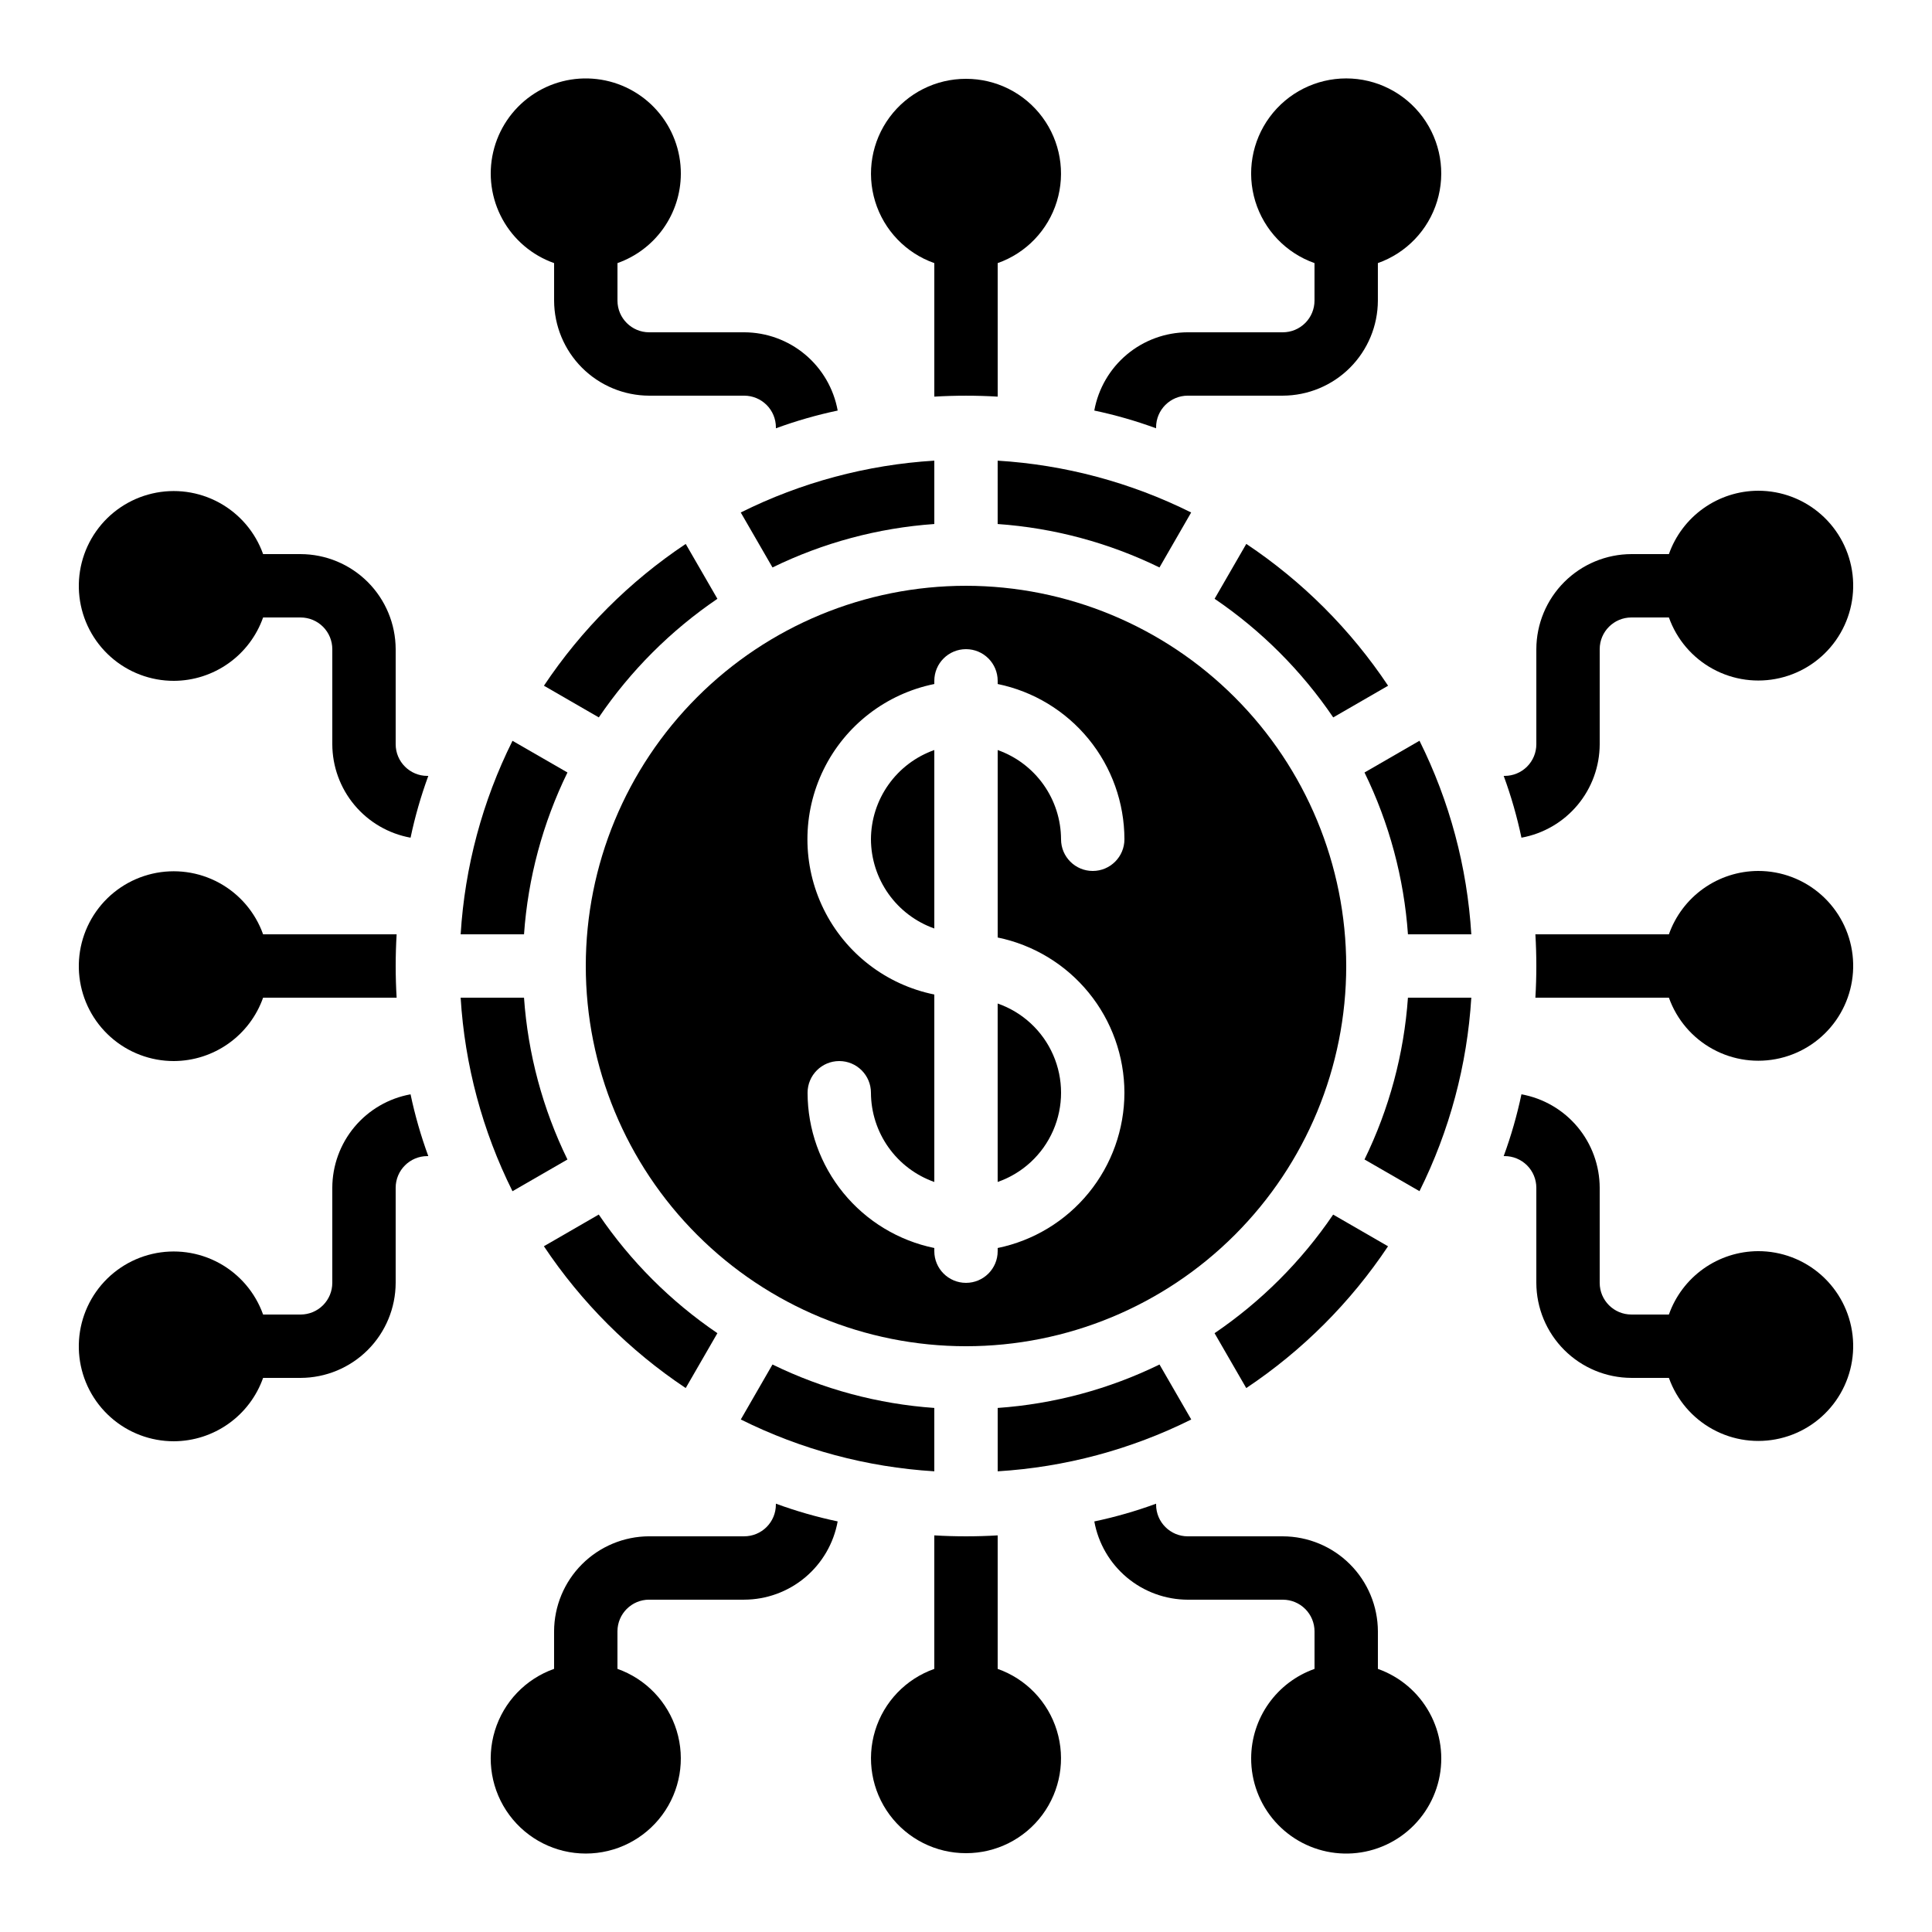
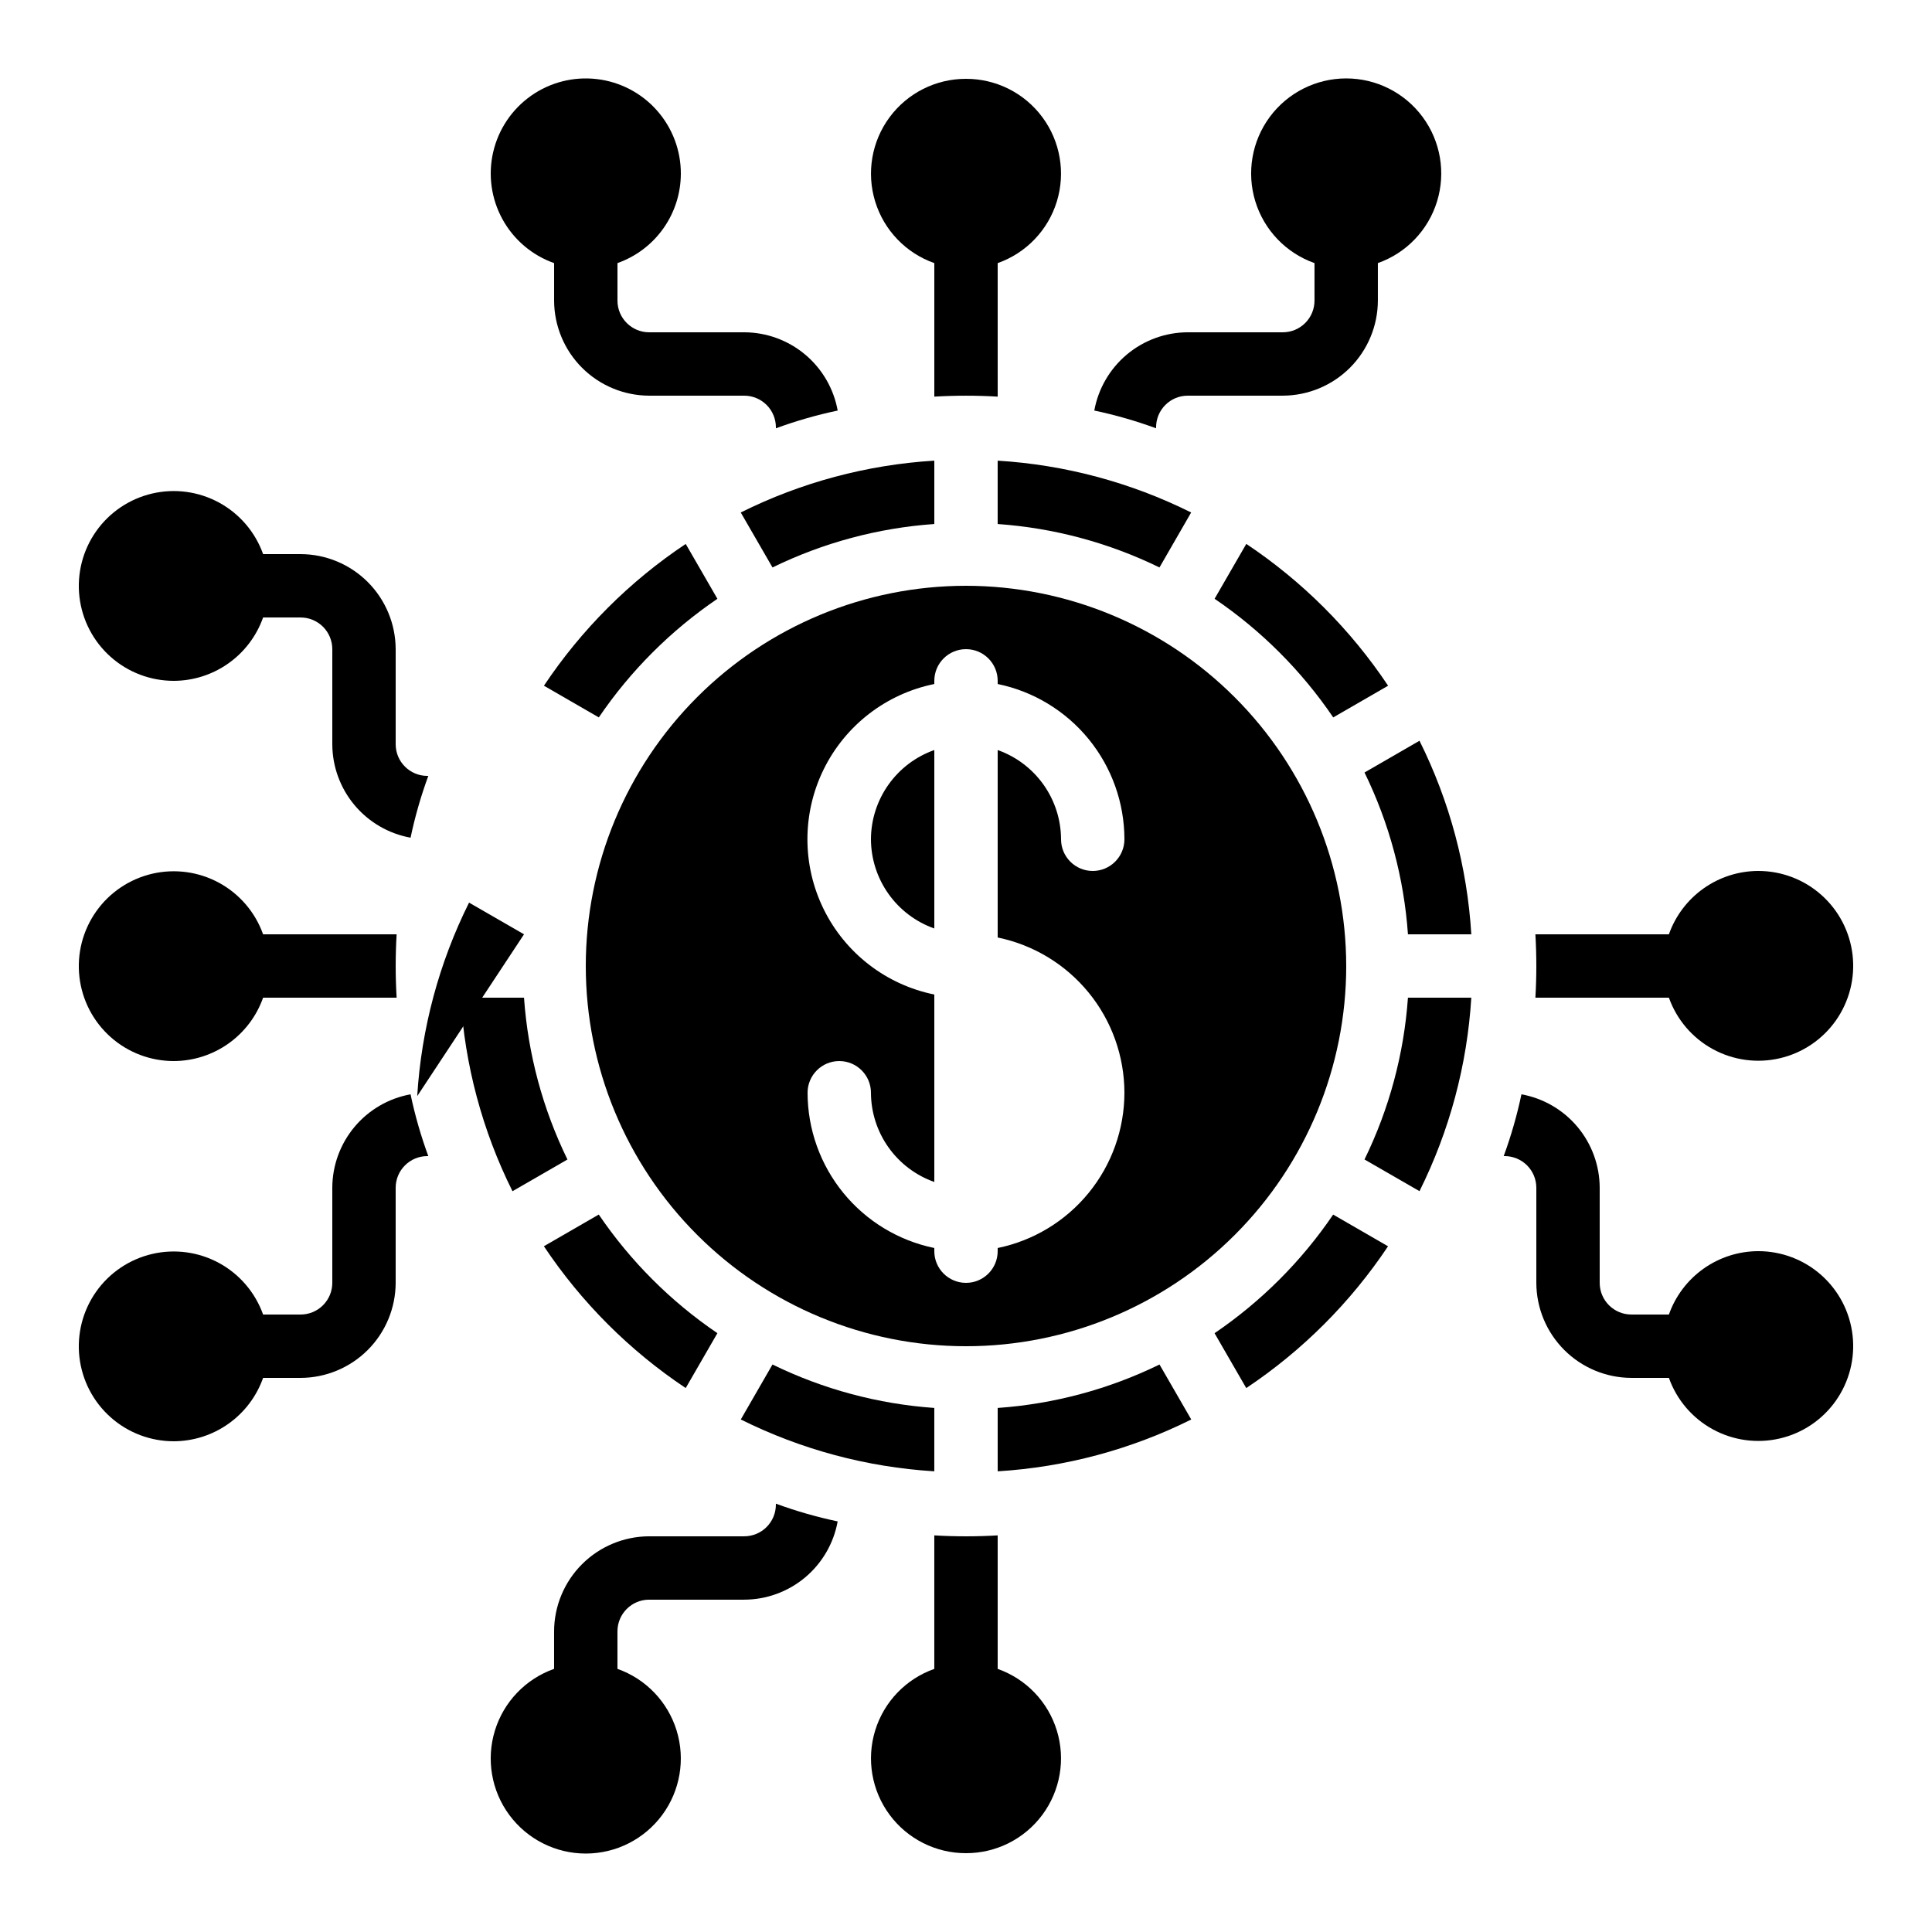
<svg xmlns="http://www.w3.org/2000/svg" fill="#000000" width="800px" height="800px" version="1.1" viewBox="144 144 512 512">
  <g>
    <path d="m609.92 374.81c-5.191 0.02-10.25 1.645-14.48 4.652-4.234 3.004-7.434 7.246-9.164 12.141h-35.383c0.168 2.769 0.25 5.625 0.25 8.398 0 2.769-0.082 5.625-0.25 8.398h35.383v-0.004c2.074 5.82 6.215 10.672 11.637 13.633 5.418 2.961 11.738 3.824 17.758 2.422 6.016-1.398 11.305-4.965 14.859-10.016 3.555-5.051 5.129-11.234 4.418-17.371-0.711-6.133-3.652-11.793-8.27-15.898-4.613-4.106-10.578-6.367-16.758-6.356z" />
    <path d="m609.92 475.57c-5.191 0.02-10.25 1.645-14.48 4.652-4.234 3.008-7.434 7.246-9.164 12.141h-9.941c-4.637 0-8.398-3.758-8.398-8.398v-25.188c-0.016-5.902-2.098-11.613-5.887-16.141-3.789-4.523-9.043-7.578-14.852-8.633-1.172 5.566-2.742 11.039-4.703 16.375h0.254c2.227 0 4.359 0.887 5.938 2.461 1.574 1.574 2.457 3.711 2.457 5.938v25.191-0.004c0.02 6.676 2.68 13.074 7.402 17.793 4.719 4.719 11.113 7.379 17.789 7.398h9.941c2.074 5.82 6.215 10.672 11.637 13.633 5.418 2.961 11.738 3.824 17.758 2.422 6.016-1.398 11.305-4.965 14.859-10.016 3.555-5.051 5.129-11.234 4.418-17.367-0.711-6.137-3.652-11.797-8.27-15.902-4.613-4.106-10.578-6.367-16.758-6.356z" />
    <path d="m400 164.89c-7.981-0.016-15.492 3.758-20.242 10.168-4.75 6.41-6.172 14.695-3.836 22.324s8.156 13.695 15.68 16.344v35.387c2.769-0.168 5.625-0.25 8.398-0.25 2.769 0 5.625 0.082 8.398 0.25l-0.004-35.387c7.527-2.648 13.344-8.715 15.68-16.344 2.34-7.629 0.914-15.914-3.836-22.324-4.75-6.41-12.262-10.184-20.238-10.168z" />
    <path d="m324.43 190.08c0.027-6.195-2.231-12.18-6.34-16.816-4.109-4.633-9.781-7.594-15.934-8.309-6.152-0.719-12.352 0.855-17.418 4.422-5.062 3.566-8.637 8.871-10.035 14.906-1.402 6.035-0.527 12.371 2.449 17.801 2.977 5.434 7.852 9.578 13.691 11.641v9.941c0.02 6.676 2.68 13.07 7.398 17.793 4.723 4.719 11.117 7.379 17.793 7.398h25.191c2.227 0 4.359 0.887 5.934 2.461 1.578 1.574 2.461 3.711 2.461 5.938v0.25c5.34-1.957 10.809-3.531 16.375-4.703-1.055-5.805-4.109-11.062-8.633-14.852-4.527-3.789-10.234-5.871-16.137-5.887h-25.191c-4.637 0-8.398-3.762-8.398-8.398v-9.941c4.894-1.73 9.137-4.93 12.141-9.164 3.008-4.231 4.633-9.289 4.652-14.48z" />
    <path d="m400 635.11c7.977 0.016 15.488-3.758 20.238-10.168s6.176-14.695 3.836-22.324c-2.336-7.629-8.152-13.691-15.68-16.344v-35.383c-2.769 0.168-5.625 0.25-8.398 0.25-2.769 0-5.625-0.082-8.398-0.25v35.383h0.004c-7.523 2.652-13.344 8.715-15.68 16.344-2.336 7.629-0.914 15.914 3.836 22.324s12.262 10.184 20.242 10.168z" />
-     <path d="m475.57 609.92c-0.027 6.195 2.231 12.18 6.34 16.816 4.109 4.633 9.781 7.594 15.934 8.309 6.152 0.719 12.352-0.855 17.418-4.422 5.062-3.566 8.637-8.871 10.039-14.906 1.398-6.031 0.527-12.371-2.453-17.801-2.977-5.434-7.852-9.574-13.691-11.641v-9.941c-0.02-6.676-2.68-13.07-7.398-17.789-4.719-4.723-11.117-7.383-17.793-7.402h-25.188c-4.637 0-8.398-3.758-8.398-8.395v-0.254c-5.336 1.961-10.809 3.531-16.375 4.703 1.055 5.809 4.109 11.062 8.633 14.852 4.527 3.789 10.238 5.871 16.141 5.887h25.191-0.004c2.231 0 4.363 0.887 5.938 2.461 1.578 1.574 2.461 3.711 2.461 5.938v9.941c-4.894 1.73-9.133 4.93-12.141 9.164-3.008 4.231-4.633 9.289-4.652 14.48z" />
    <path d="m517.12 408.39c-1.047 14.902-4.957 29.461-11.512 42.883l14.57 8.398c7.969-16 12.641-33.438 13.734-51.281z" />
    <path d="m325.72 511.85 8.398-14.543c-12.367-8.402-23.035-19.07-31.438-31.438l-14.543 8.398c9.926 14.883 22.699 27.656 37.582 37.582z" />
    <path d="m294.38 451.28c-6.555-13.422-10.465-27.98-11.512-42.883h-16.793c1.09 17.844 5.762 35.289 13.738 51.289z" />
    <path d="m374.81 366.41c0.02 5.191 1.645 10.25 4.652 14.484 3.004 4.231 7.246 7.434 12.141 9.164v-47.293c-4.894 1.73-9.137 4.93-12.141 9.164-3.008 4.231-4.633 9.289-4.652 14.48z" />
-     <path d="m282.87 391.6c1.047-14.902 4.957-29.461 11.512-42.883l-14.57-8.398 0.004 0.004c-7.973 15.996-12.645 33.438-13.738 51.277z" />
+     <path d="m282.87 391.6l-14.57-8.398 0.004 0.004c-7.973 15.996-12.645 33.438-13.738 51.277z" />
    <path d="m408.39 282.87c14.902 1.047 29.461 4.957 42.883 11.512l8.398-14.57v0.004c-16-7.973-33.438-12.645-51.281-13.738z" />
-     <path d="m408.39 457.23c6.586-2.293 11.918-7.231 14.707-13.621 2.793-6.391 2.793-13.656 0-20.047-2.789-6.391-8.121-11.328-14.707-13.621z" />
    <path d="m334.12 302.69-8.398-14.543h0.004c-14.883 9.926-27.652 22.695-37.578 37.574l14.543 8.398c8.402-12.363 19.066-23.027 31.43-31.43z" />
    <path d="m400 299.24c-26.727 0-52.355 10.613-71.25 29.512-18.898 18.895-29.512 44.523-29.512 71.25 0 26.723 10.613 52.352 29.512 71.246 18.895 18.898 44.523 29.516 71.25 29.516 26.723 0 52.352-10.617 71.246-29.516 18.898-18.895 29.516-44.523 29.516-71.246-0.031-26.715-10.656-52.328-29.547-71.219s-44.5-29.516-71.215-29.543zm41.984 134.35c-0.016 9.676-3.359 19.051-9.48 26.543-6.117 7.496-14.633 12.652-24.109 14.602v0.84c0 4.637-3.758 8.395-8.395 8.395-4.641 0-8.398-3.758-8.398-8.395v-0.84c-9.477-1.949-17.992-7.106-24.109-14.602-6.117-7.492-9.465-16.867-9.477-26.543 0-4.637 3.758-8.398 8.395-8.398 4.637 0 8.398 3.762 8.398 8.398 0.02 5.191 1.645 10.25 4.652 14.48 3.004 4.234 7.246 7.434 12.141 9.164v-49.676c-12.754-2.59-23.586-10.945-29.324-22.625-5.738-11.68-5.738-25.359 0-37.039 5.738-11.676 16.57-20.035 29.324-22.625v-0.84c0-4.637 3.758-8.395 8.398-8.395 4.637 0 8.395 3.758 8.395 8.395v0.84c9.477 1.949 17.992 7.106 24.109 14.602 6.121 7.496 9.465 16.871 9.48 26.543 0 4.637-3.762 8.398-8.398 8.398-4.637 0-8.398-3.762-8.398-8.398-0.02-5.191-1.645-10.25-4.652-14.48-3.004-4.234-7.246-7.434-12.141-9.164v49.676c9.477 1.949 17.992 7.106 24.109 14.602 6.121 7.492 9.465 16.867 9.48 26.543z" />
    <path d="m465.87 497.31 8.398 14.543c14.879-9.926 27.648-22.695 37.574-37.574l-14.543-8.398c-8.402 12.363-19.066 23.027-31.43 31.43z" />
    <path d="m391.6 517.12c-14.902-1.047-29.461-4.957-42.883-11.512l-8.398 14.57h0.004c15.996 7.973 33.438 12.645 51.277 13.734z" />
    <path d="m451.28 505.61c-13.422 6.555-27.98 10.465-42.883 11.512v16.793c17.848-1.09 35.293-5.762 51.297-13.734z" />
    <path d="m474.28 288.14-8.398 14.543c12.367 8.402 23.035 19.07 31.438 31.438l14.543-8.398v0.004c-9.926-14.887-22.699-27.66-37.582-37.586z" />
    <path d="m348.72 294.38c13.422-6.555 27.98-10.465 42.883-11.512v-16.793c-17.848 1.09-35.293 5.762-51.297 13.738z" />
    <path d="m505.61 348.72c6.555 13.422 10.465 27.98 11.512 42.883h16.793c-1.09-17.848-5.762-35.293-13.734-51.297z" />
    <path d="m483.96 232.06h-25.188c-5.902 0.016-11.613 2.098-16.141 5.887-4.523 3.789-7.578 9.047-8.633 14.852 5.566 1.172 11.039 2.746 16.375 4.703v-0.25c0-4.641 3.762-8.398 8.398-8.398h25.191-0.004c6.676-0.02 13.074-2.68 17.793-7.398 4.719-4.723 7.379-11.117 7.398-17.793v-9.941c7.531-2.66 13.355-8.738 15.691-16.375 2.34-7.641 0.914-15.934-3.836-22.355-4.75-6.422-12.266-10.211-20.25-10.211-7.988 0-15.504 3.789-20.254 10.211-4.75 6.422-6.172 14.715-3.836 22.355 2.34 7.637 8.16 13.715 15.691 16.375v9.941c0 2.227-0.883 4.363-2.461 5.938-1.574 1.574-3.707 2.461-5.938 2.461z" />
    <path d="m190.08 425.19c5.191-0.02 10.25-1.645 14.48-4.652 4.234-3.004 7.434-7.246 9.164-12.141h35.387c-0.168-2.769-0.25-5.625-0.25-8.398 0-2.769 0.082-5.625 0.25-8.398l-35.387 0.004c-2.07-5.82-6.215-10.672-11.633-13.633-5.422-2.961-11.742-3.82-17.758-2.422-6.016 1.402-11.309 4.965-14.863 10.016s-5.129 11.234-4.418 17.371c0.711 6.137 3.656 11.793 8.27 15.898 4.617 4.106 10.582 6.367 16.758 6.356z" />
    <path d="m190.08 525.95c5.191-0.02 10.25-1.645 14.48-4.652 4.234-3.004 7.434-7.246 9.164-12.141h9.941c6.676-0.02 13.07-2.68 17.793-7.398 4.719-4.719 7.379-11.117 7.398-17.793v-25.188c0-4.637 3.758-8.398 8.398-8.398h0.25c-1.957-5.336-3.531-10.809-4.703-16.375-5.805 1.055-11.062 4.109-14.852 8.633-3.789 4.527-5.871 10.238-5.887 16.141v25.191-0.004c0 2.231-0.887 4.363-2.461 5.938-1.574 1.578-3.711 2.461-5.938 2.461h-9.941c-2.07-5.816-6.215-10.672-11.633-13.633-5.422-2.961-11.742-3.82-17.758-2.422-6.016 1.402-11.309 4.965-14.863 10.016s-5.129 11.234-4.418 17.371c0.711 6.137 3.656 11.793 8.27 15.898 4.617 4.106 10.582 6.367 16.758 6.356z" />
    <path d="m190.08 324.43c5.191-0.02 10.25-1.645 14.48-4.652 4.234-3.004 7.434-7.246 9.164-12.141h9.941c2.227 0 4.363 0.887 5.938 2.461 1.574 1.574 2.461 3.711 2.461 5.938v25.191c0.016 5.902 2.098 11.609 5.887 16.137 3.789 4.523 9.047 7.578 14.852 8.633 1.172-5.566 2.746-11.035 4.703-16.375h-0.25c-4.641 0-8.398-3.758-8.398-8.395v-25.191c-0.02-6.676-2.68-13.07-7.398-17.793-4.723-4.719-11.117-7.379-17.793-7.398h-9.941c-2.07-5.82-6.215-10.672-11.633-13.633-5.422-2.961-11.742-3.824-17.758-2.422s-11.309 4.965-14.863 10.016-5.129 11.234-4.418 17.371c0.711 6.133 3.656 11.793 8.27 15.898 4.617 4.106 10.582 6.367 16.758 6.356z" />
    <path d="m316.03 567.93h25.191c5.902-0.016 11.609-2.098 16.137-5.887 4.523-3.789 7.578-9.043 8.633-14.852-5.566-1.172-11.035-2.742-16.375-4.703v0.254c0 2.227-0.883 4.359-2.461 5.938-1.574 1.574-3.707 2.457-5.934 2.457h-25.191c-6.676 0.02-13.07 2.68-17.793 7.402-4.719 4.719-7.379 11.113-7.398 17.789v9.941c-7.531 2.664-13.352 8.738-15.691 16.379-2.336 7.637-0.914 15.93 3.836 22.352s12.266 10.211 20.254 10.211c7.984 0 15.5-3.789 20.25-10.211s6.172-14.715 3.836-22.352c-2.34-7.641-8.16-13.715-15.691-16.379v-9.941c0-4.637 3.762-8.398 8.398-8.398z" />
-     <path d="m609.92 274.05c-5.191 0.02-10.25 1.645-14.48 4.652-4.234 3.004-7.434 7.246-9.164 12.141h-9.941c-6.676 0.02-13.07 2.68-17.789 7.398-4.723 4.723-7.383 11.117-7.402 17.793v25.191c0 2.227-0.883 4.359-2.457 5.934-1.578 1.578-3.711 2.461-5.938 2.461h-0.254c1.961 5.34 3.531 10.809 4.703 16.375 5.809-1.055 11.062-4.109 14.852-8.633 3.789-4.527 5.871-10.234 5.887-16.137v-25.191c0-4.637 3.762-8.398 8.398-8.398h9.941c2.074 5.82 6.215 10.672 11.637 13.633 5.418 2.961 11.738 3.824 17.758 2.422 6.016-1.398 11.305-4.965 14.859-10.016 3.555-5.051 5.129-11.234 4.418-17.371-0.711-6.133-3.652-11.793-8.27-15.898-4.613-4.106-10.578-6.367-16.758-6.356z" />
  </g>
</svg>